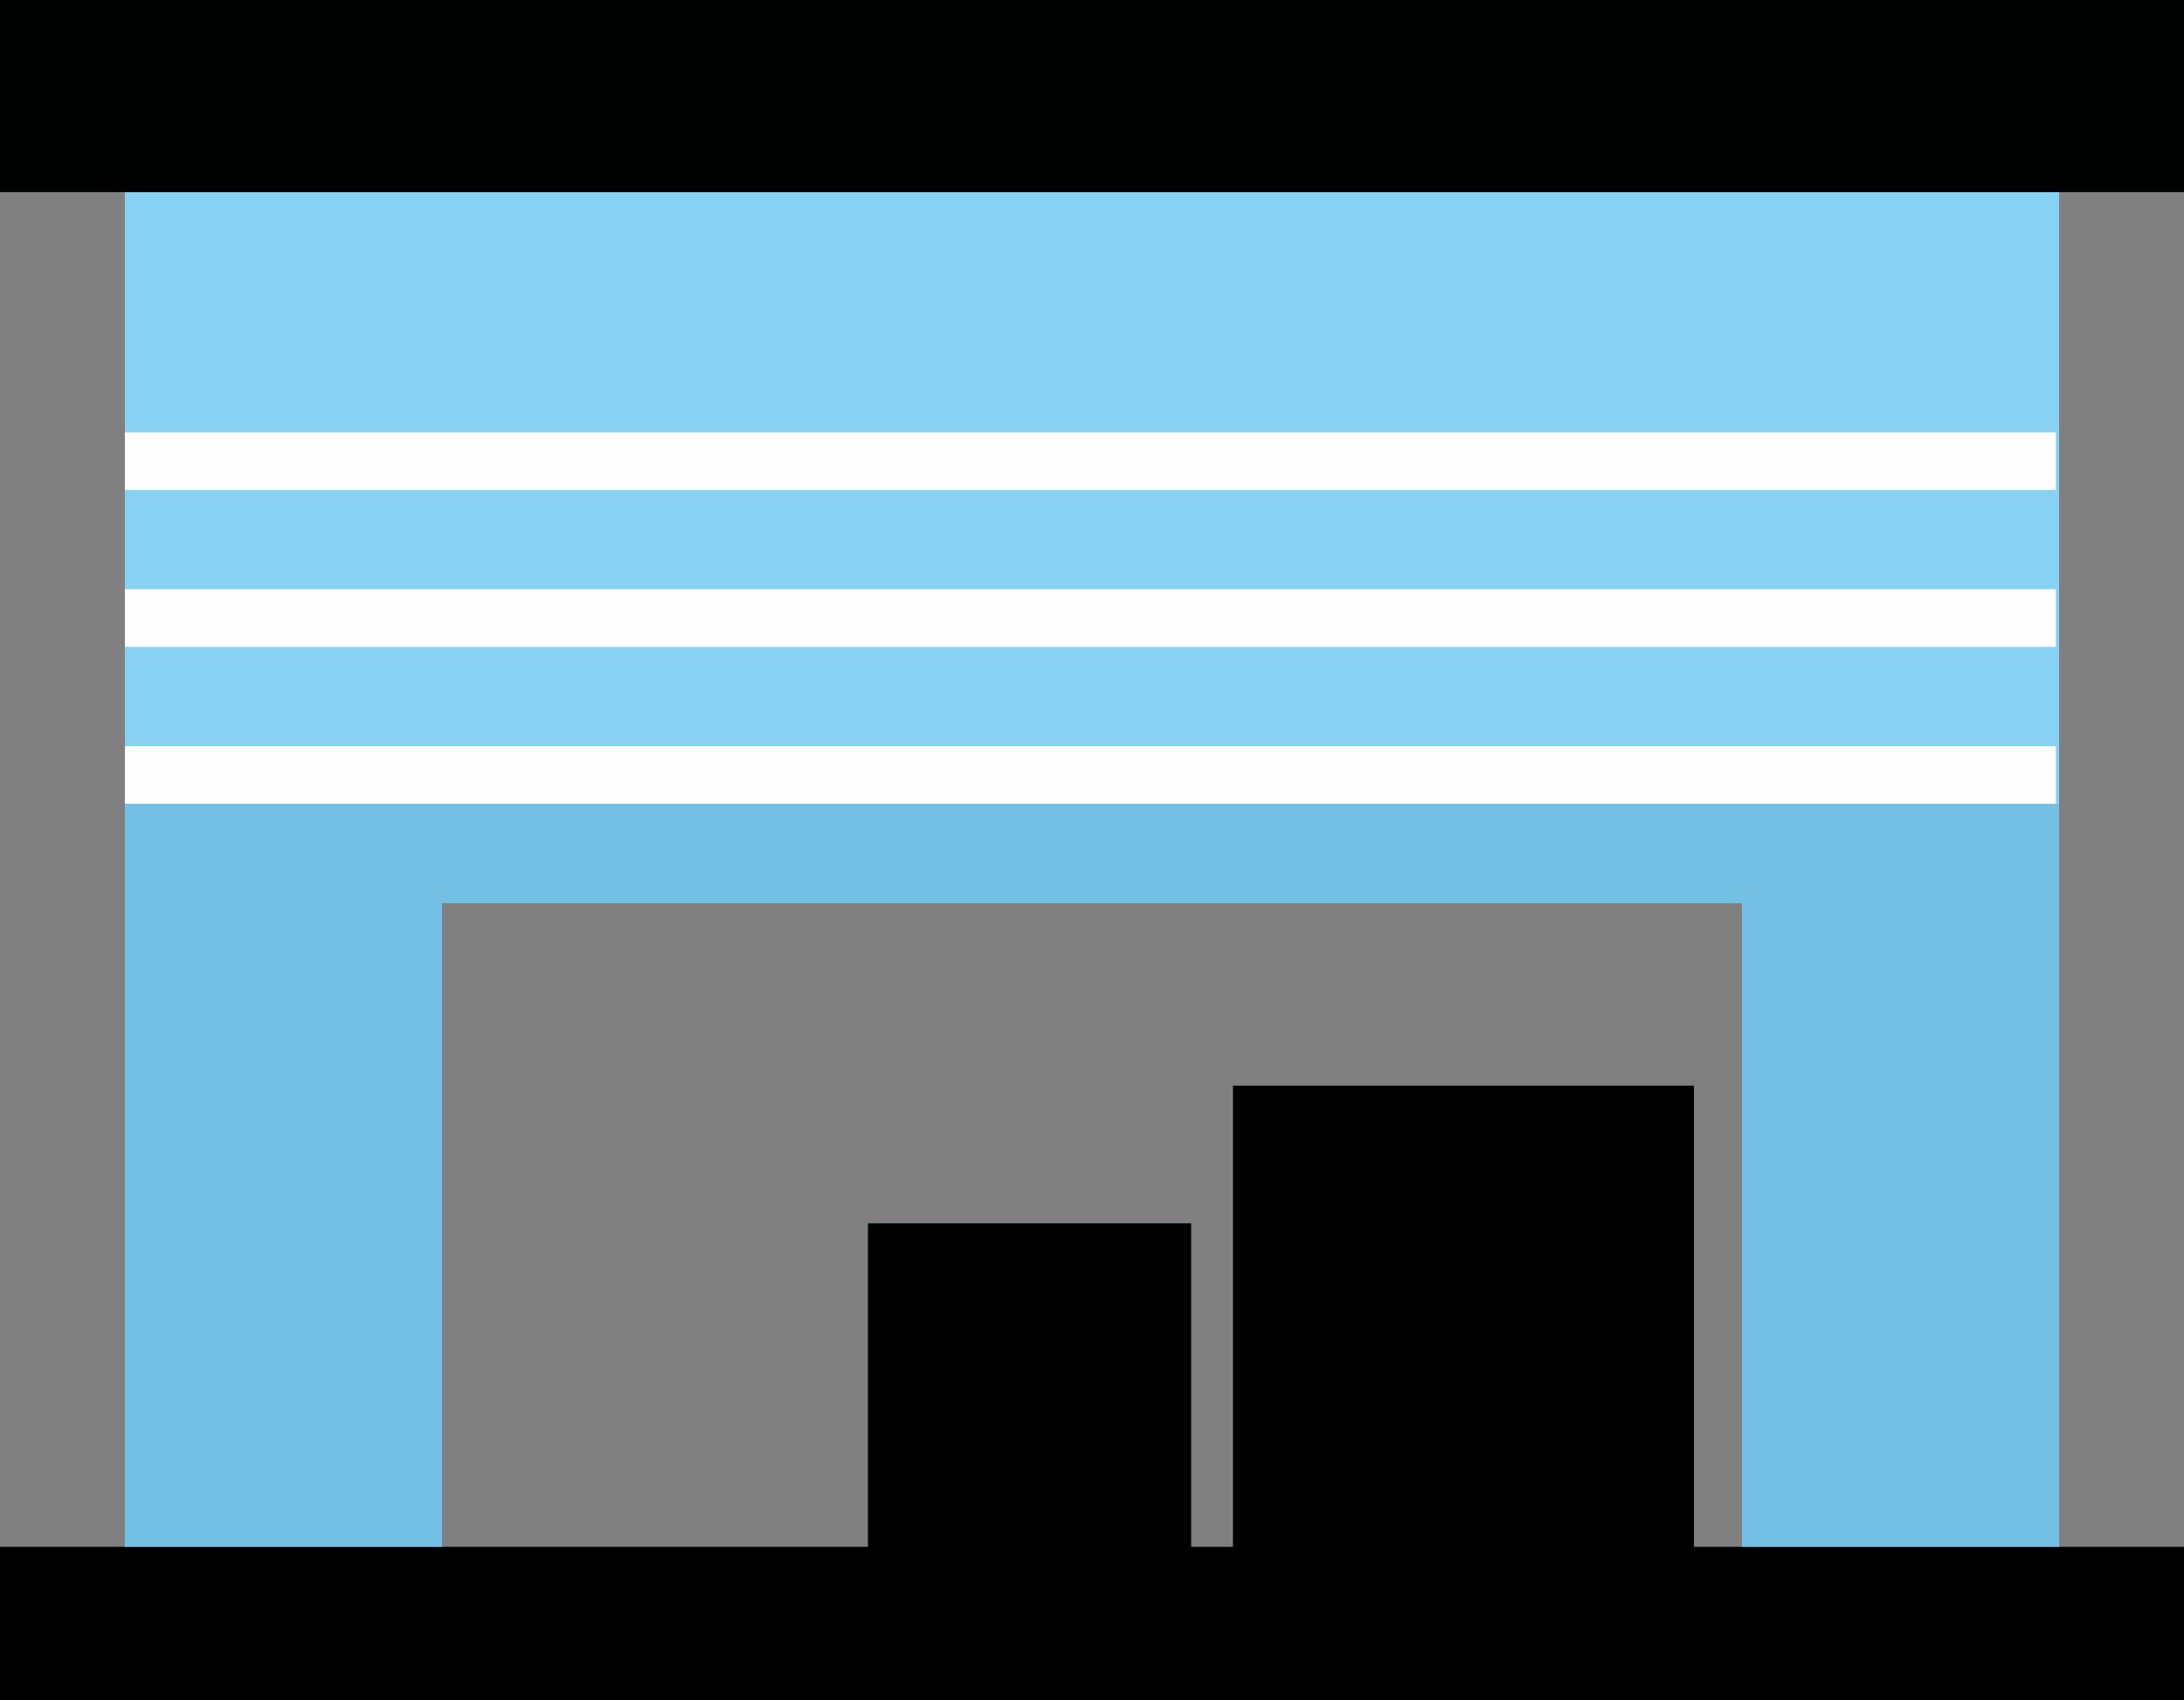
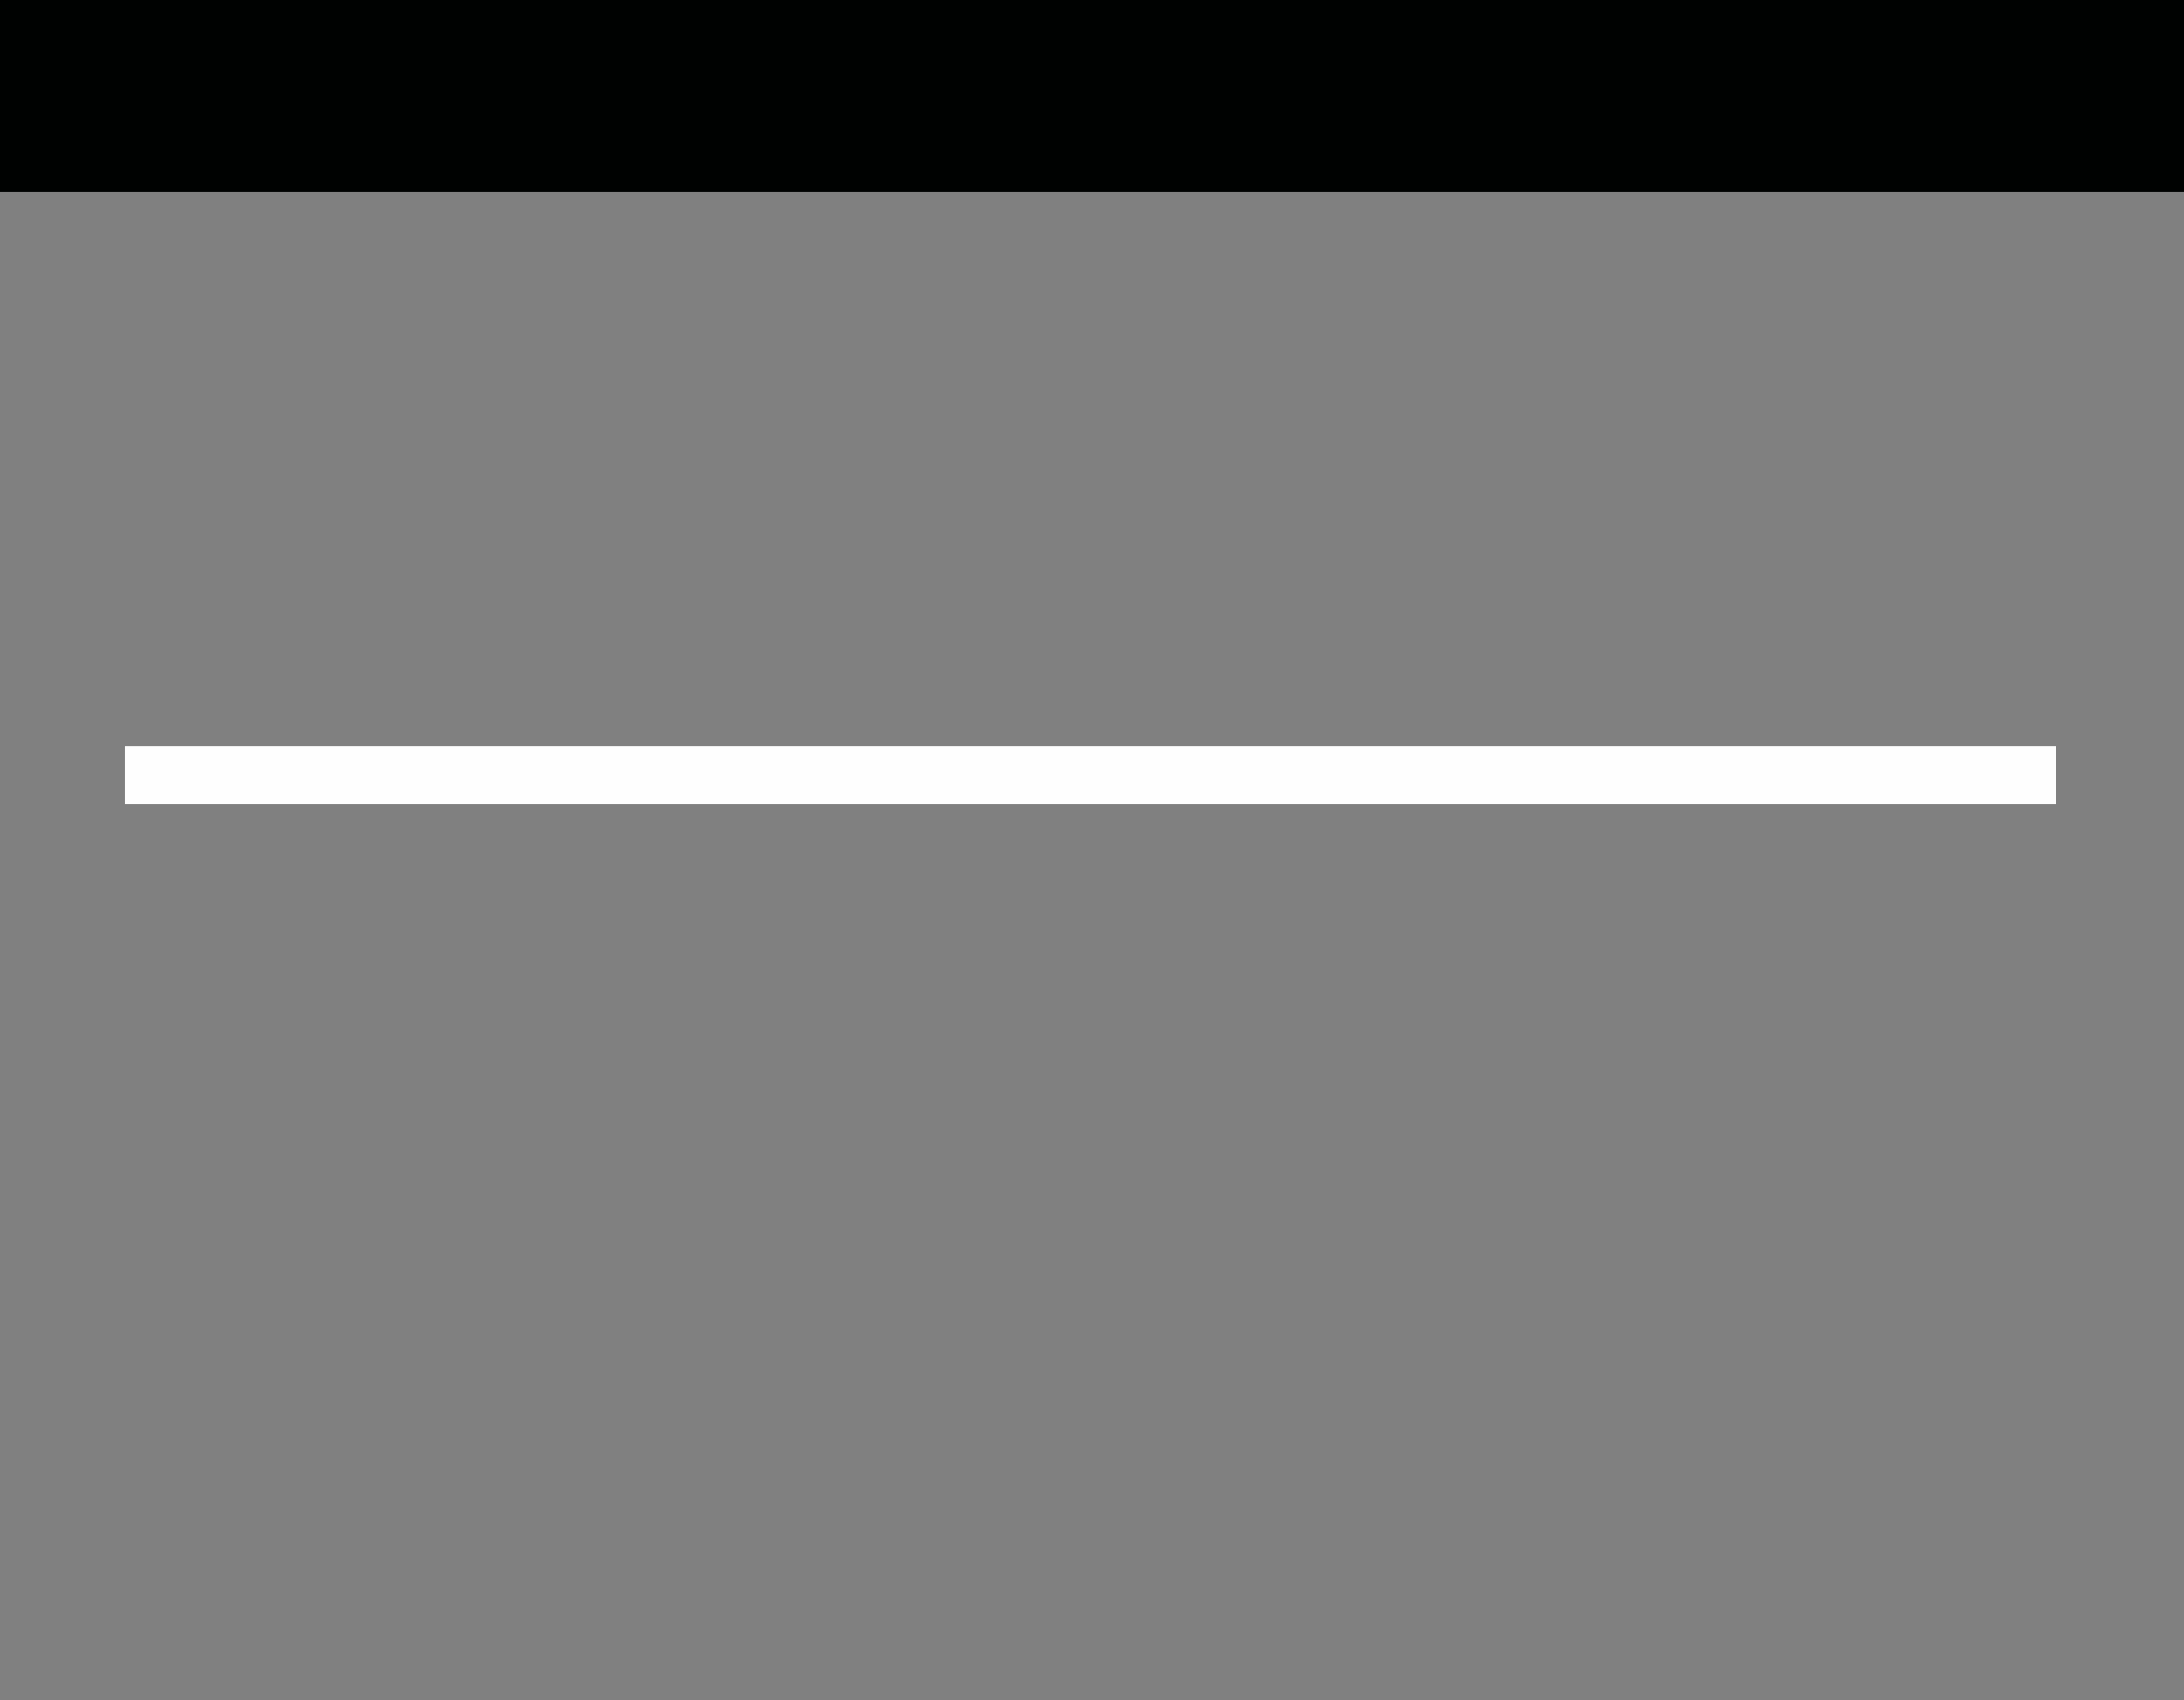
<svg xmlns="http://www.w3.org/2000/svg" version="1.1" width="682" height="531">
  <rect width="100%" height="100%" fill="#808080" stroke="none" />
-   <path d="M0 0 C225.06 0 450.12 0 682 0 C682 19.8 682 39.6 682 60 C669.13 60 656.26 60 643 60 C643 199.59 643 339.18 643 483 C655.87 483 668.74 483 682 483 C682 498.84 682 514.68 682 531 C456.94 531 231.88 531 0 531 C0 515.16 0 499.32 0 483 C12.87 483 25.74 483 39 483 C39 343.41 39 203.82 39 60 C26.13 60 13.26 60 0 60 C0 40.2 0 20.4 0 0 Z M138 282 C138 348.33 138 414.66 138 483 C181.89 483 225.78 483 271 483 C271 449.67 271 416.34 271 382 C304.33 382 337.66 382 372 382 C372 415.33 372 448.66 372 483 C376.29 483 380.58 483 385 483 C385 435.48 385 387.96 385 339 C432.52 339 480.04 339 529 339 C529 386.52 529 434.04 529 483 C533.95 483 538.9 483 544 483 C544 416.67 544 350.34 544 282 C410.02 282 276.04 282 138 282 Z " fill="#88D1F4" transform="translate(0,0)" />
-   <path d="M0 0 C47.52 0 95.04 0 144 0 C144 47.52 144 95.04 144 144 C194.49 144 244.98 144 297 144 C297 159.84 297 175.68 297 192 C71.94 192 -153.12 192 -385 192 C-385 176.16 -385 160.32 -385 144 C-295.57 144 -206.14 144 -114 144 C-114 110.67 -114 77.34 -114 43 C-80.67 43 -47.34 43 -13 43 C-13 76.33 -13 109.66 -13 144 C-8.71 144 -4.42 144 0 144 C0 96.48 0 48.96 0 0 Z " fill="#000000" transform="translate(385,339)" />
-   <path d="M0 0 C199.32 0 398.64 0 604 0 C604 76.56 604 153.12 604 232 C571.33 232 538.66 232 505 232 C505 165.67 505 99.34 505 31 C371.02 31 237.04 31 99 31 C99 97.33 99 163.66 99 232 C66.33 232 33.66 232 0 232 C0 155.44 0 78.88 0 0 Z " fill="#74BFE4" transform="translate(39,251)" />
  <path d="M0 0 C225.06 0 450.12 0 682 0 C682 19.8 682 39.6 682 60 C456.94 60 231.88 60 0 60 C0 40.2 0 20.4 0 0 Z " fill="#000101" transform="translate(0,0)" />
  <path d="M0 0 C198.99 0 397.98 0 603 0 C603 5.94 603 11.88 603 18 C404.01 18 205.02 18 0 18 C0 12.06 0 6.12 0 0 Z " fill="#FEFEFE" transform="translate(39,233)" />
-   <path d="M0 0 C198.99 0 397.98 0 603 0 C603 5.94 603 11.88 603 18 C404.01 18 205.02 18 0 18 C0 12.06 0 6.12 0 0 Z " fill="#FEFEFE" transform="translate(39,184)" />
-   <path d="M0 0 C198.99 0 397.98 0 603 0 C603 5.94 603 11.88 603 18 C404.01 18 205.02 18 0 18 C0 12.06 0 6.12 0 0 Z " fill="#FEFEFE" transform="translate(39,135)" />
</svg>